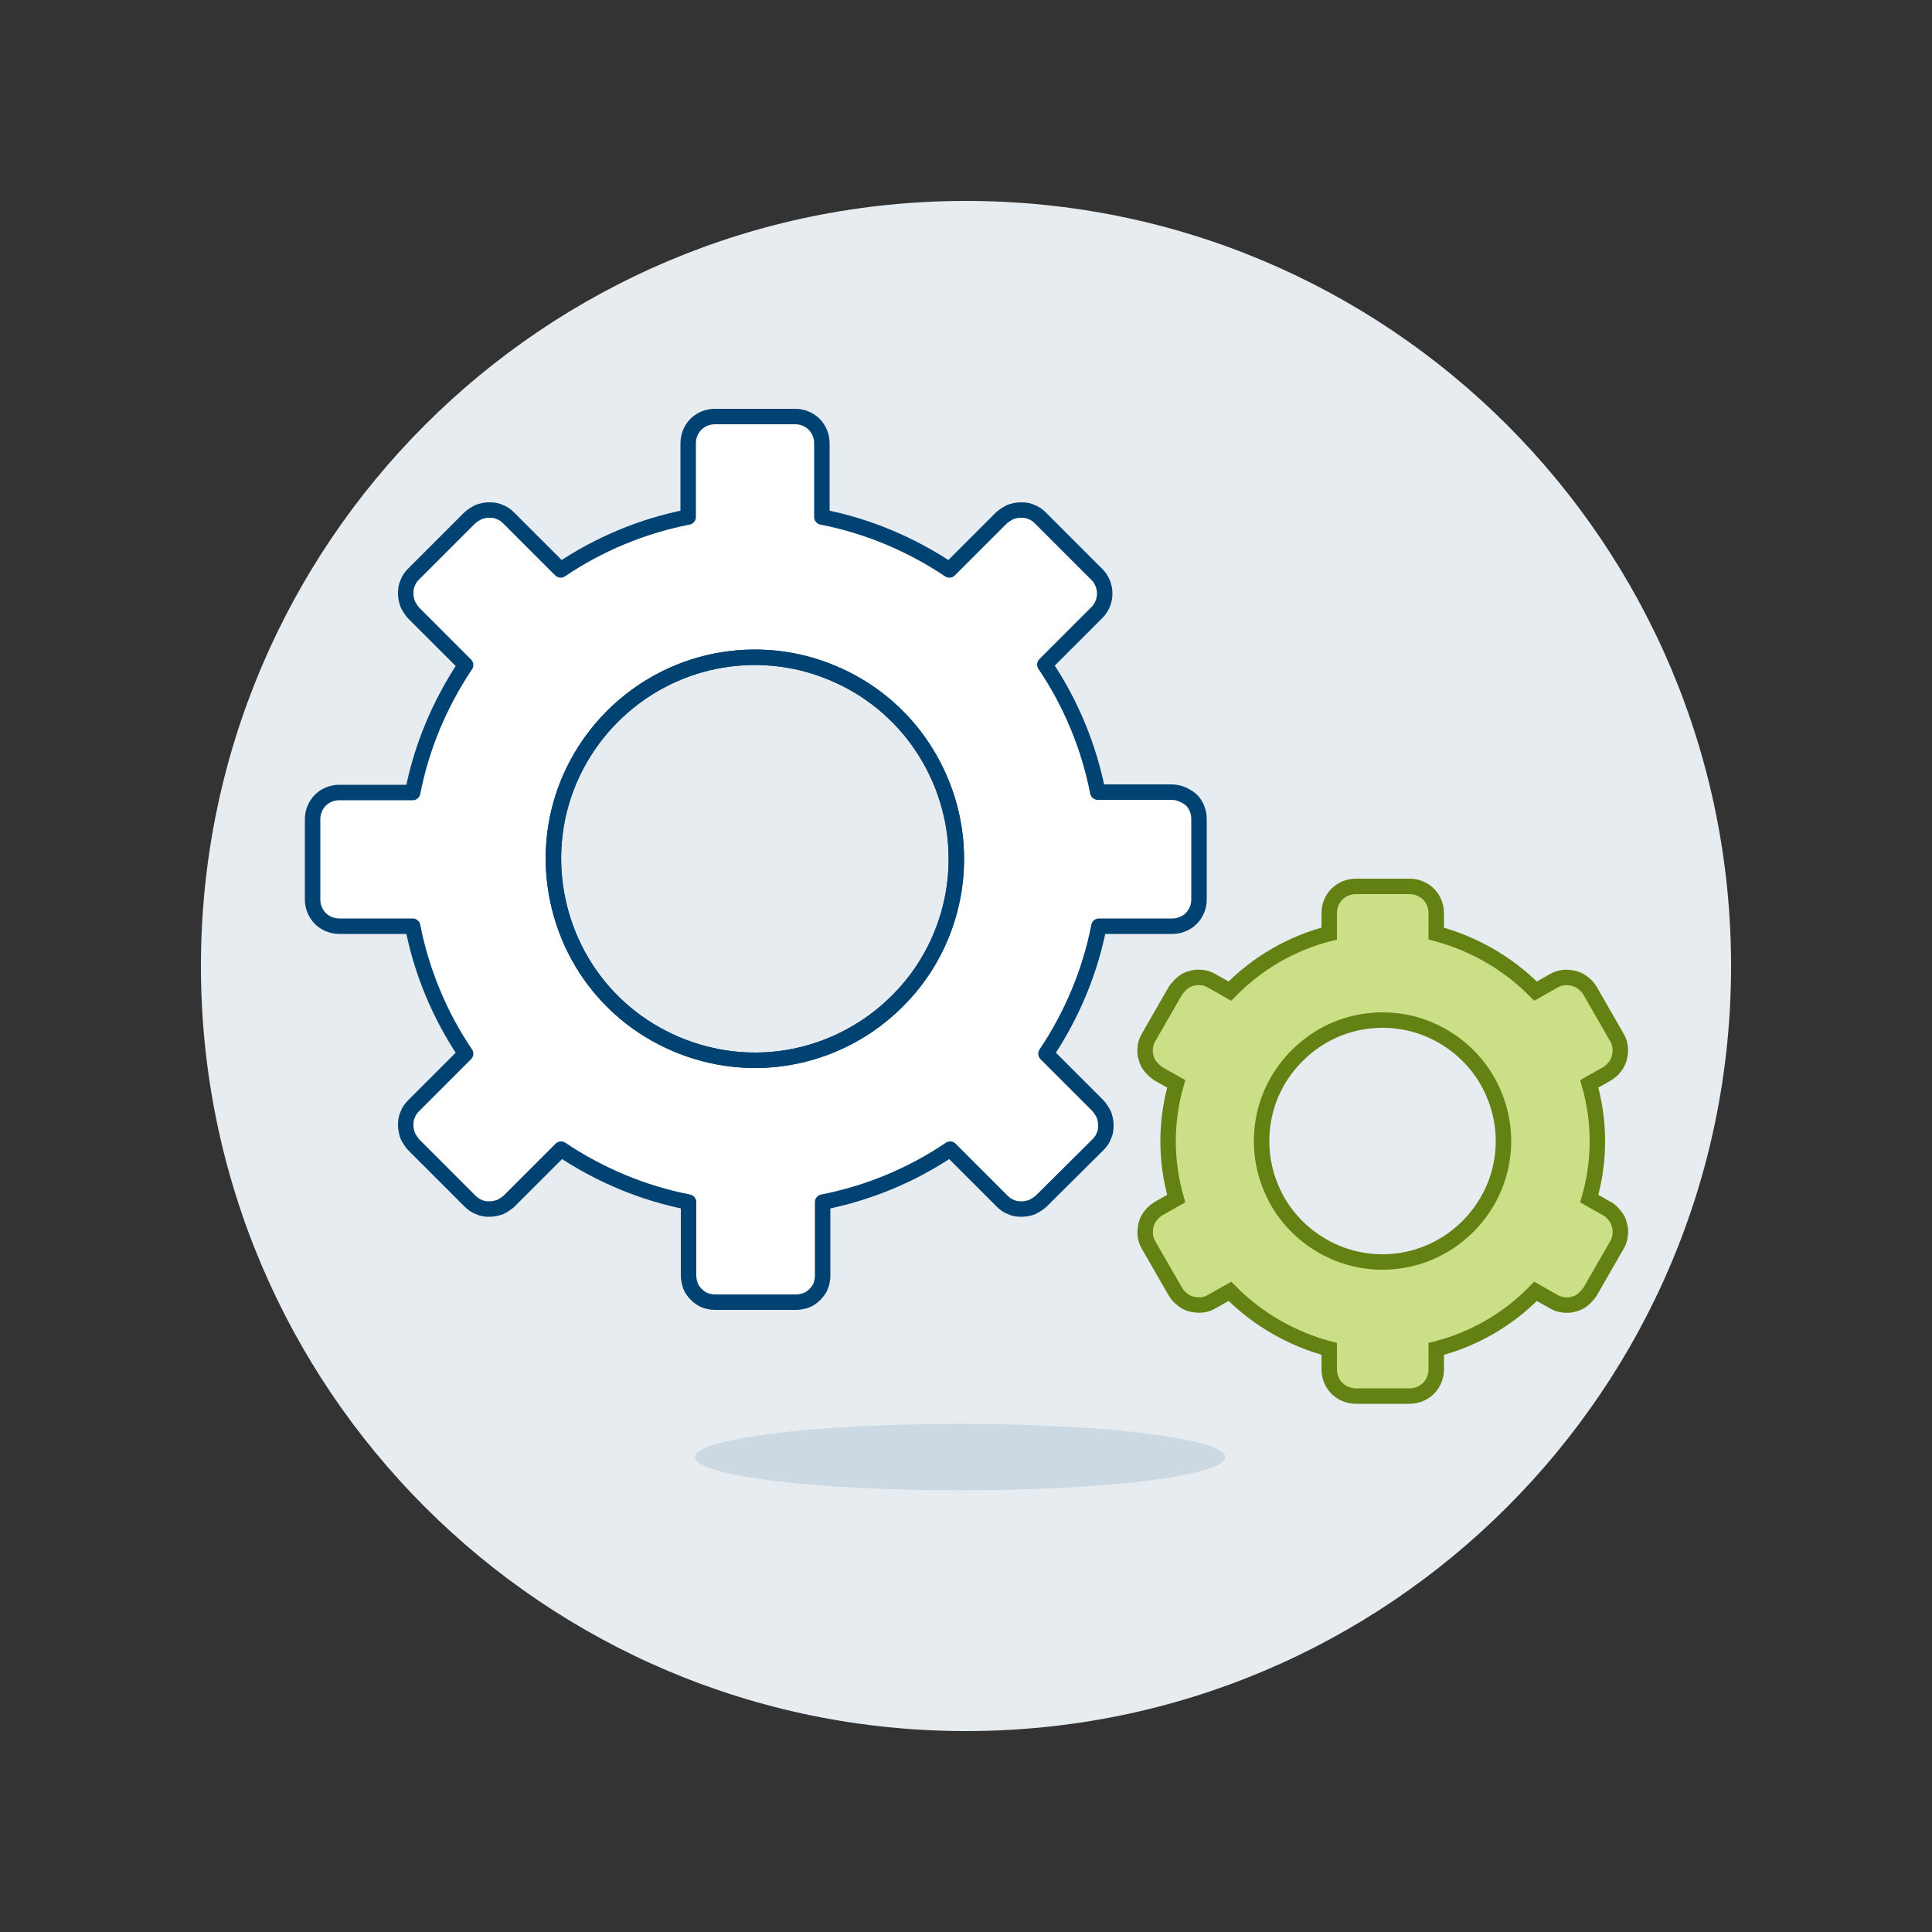
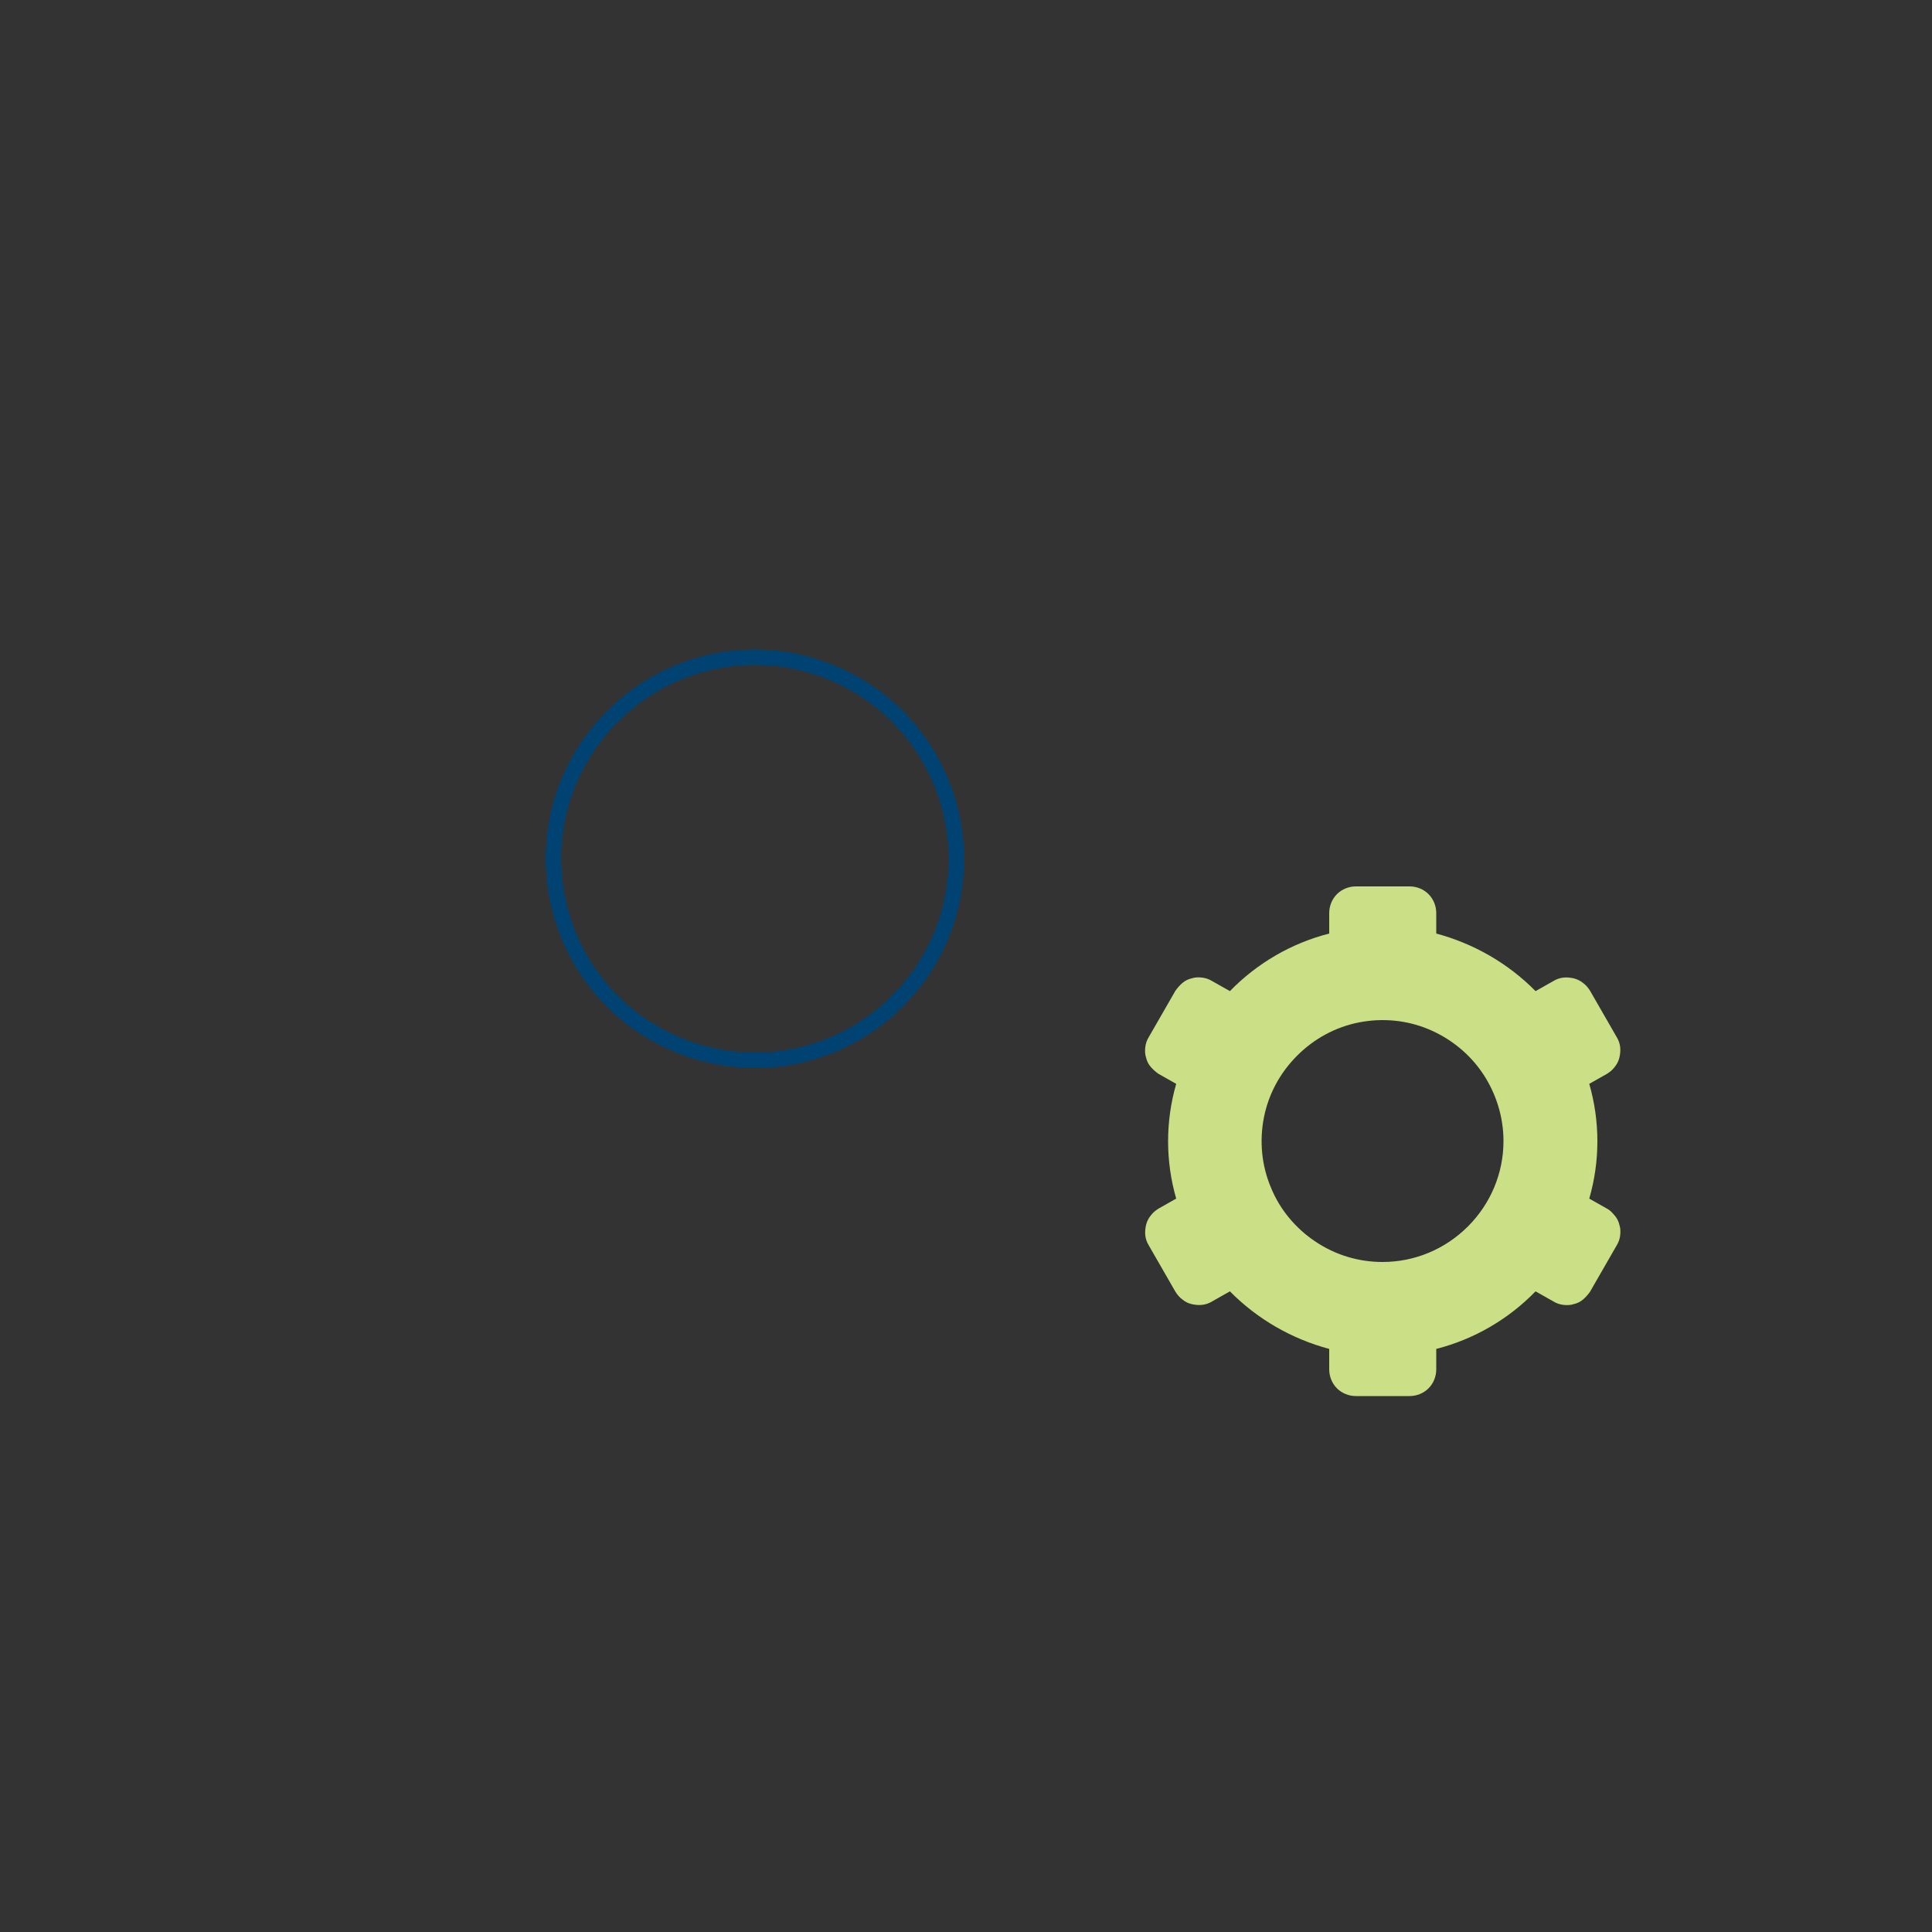
<svg xmlns="http://www.w3.org/2000/svg" version="1.1" id="Gears--Streamline-Ux.svg" x="0px" y="0px" viewBox="0 0 500 500" style="enable-background:new 0 0 500 500;" xml:space="preserve">
  <rect x="0" y="0" width="500" height="500" fill="#333333" stroke="none" />
  <style type="text/css">
	.st0{fill:#E7ECF1;}
	.st1{fill:#FFFFFF;}
	.st2{fill:none;stroke:#004272;stroke-width:4;stroke-miterlimit:10;}
	.st3{fill:none;stroke:#004272;stroke-width:4;stroke-linecap:round;stroke-linejoin:round;}
	.st4{fill:#CCD9E2;}
	.st5{fill:#CBDF86;}
	.st6{fill:none;stroke:#648213;stroke-width:4;stroke-miterlimit:10;}
</style>
-   <path class="st0" d="M250,448c109.4,0,198-88.6,198-198S359.4,52,250,52S52,140.6,52,250S140.6,448,250,448z" />
-   <path class="st1" d="M303.1,205h-19c-2.3-11.8-7-23.1-13.7-33l13.5-13.5c1.3-1.3,2-3.1,2-4.9c0-1.8-0.7-3.6-2-4.9L269.2,134  c-0.6-0.6-1.4-1.2-2.3-1.5c-0.8-0.4-1.7-0.5-2.7-0.5s-1.8,0.2-2.7,0.5c-0.8,0.4-1.6,0.9-2.3,1.5l-13.5,13.5  c-10-6.7-21.2-11.4-33-13.7v-19.1c0-1.8-0.7-3.6-2-4.9s-3.1-2-4.9-2H185c-1.8,0-3.6,0.7-4.9,2c-1.3,1.3-2,3.1-2,4.9v19.1  c-11.8,2.3-23.1,7-33,13.7L131.6,134c-0.6-0.6-1.4-1.2-2.3-1.5c-0.8-0.4-1.7-0.5-2.7-0.5s-1.8,0.2-2.7,0.5c-0.8,0.4-1.6,0.9-2.3,1.5  L107,148.6c-0.6,0.6-1.2,1.4-1.5,2.3c-0.4,0.8-0.5,1.7-0.5,2.7c0,0.9,0.2,1.8,0.5,2.7c0.4,0.8,0.9,1.6,1.5,2.3l13.5,13.5  c-6.7,10-11.4,21.2-13.7,33h-19c-1.8,0-3.6,0.7-4.9,2s-2,3.1-2,4.9v20.8c0,1.8,0.7,3.6,2,4.9c1.3,1.3,3.1,2,4.9,2h19  c2.3,11.8,7,23.1,13.7,33L107,286.2c-0.6,0.6-1.2,1.4-1.5,2.3c-0.4,0.8-0.5,1.7-0.5,2.7c0,0.9,0.2,1.8,0.5,2.7  c0.4,0.8,0.9,1.6,1.5,2.3l14.7,14.7c0.6,0.6,1.4,1.2,2.3,1.5c0.8,0.4,1.7,0.5,2.7,0.5c0.9,0,1.8-0.2,2.7-0.5  c0.8-0.4,1.6-0.9,2.3-1.5l13.5-13.5c10,6.7,21.2,11.4,33,13.7v19c0,0.9,0.2,1.8,0.5,2.7c0.3,0.8,0.9,1.6,1.5,2.2s1.4,1.2,2.2,1.5  s1.7,0.5,2.7,0.5H206c0.9,0,1.8-0.2,2.7-0.5c0.8-0.3,1.6-0.9,2.2-1.5c0.6-0.6,1.2-1.4,1.5-2.2c0.3-0.8,0.5-1.7,0.5-2.7v-19  c11.8-2.3,23.1-7,33-13.7l13.5,13.5c0.6,0.6,1.4,1.2,2.3,1.5c0.8,0.4,1.7,0.5,2.7,0.5s1.8-0.2,2.7-0.5c0.8-0.4,1.6-0.9,2.3-1.5  l14.8-14.7c0.6-0.6,1.2-1.4,1.5-2.3c0.4-0.8,0.5-1.7,0.5-2.7c0-0.9-0.2-1.8-0.5-2.7c-0.4-0.8-0.9-1.6-1.5-2.3l-13.5-13.5  c6.7-10,11.4-21.2,13.7-33h19c1.8,0,3.6-0.7,4.9-2s2-3.1,2-4.9v-20.9c0-1.8-0.7-3.6-2-4.9C306.7,205.7,305,205,303.1,205z   M195.4,274.4c-10.3,0-20.4-3.1-29-8.8c-8.6-5.7-15.3-13.9-19.2-23.4s-5-20-3-30.1s7-19.4,14.3-26.7s16.6-12.3,26.7-14.3  c10.1-2,20.6-1,30.1,3c9.5,3.9,17.7,10.6,23.4,19.2c5.7,8.6,8.8,18.6,8.8,29c0,13.8-5.5,27.1-15.3,36.8  C222.4,268.8,209.2,274.4,195.4,274.4z" />
  <path class="st2" d="M195.4,274.4c-10.3,0-20.4-3.1-29-8.8s-15.3-13.9-19.2-23.4s-5-20-3-30.1s7-19.4,14.3-26.7s16.6-12.3,26.7-14.3  c10.1-2,20.6-1,30.1,3c9.5,3.9,17.7,10.6,23.4,19.2c5.7,8.6,8.8,18.6,8.8,29c0,13.8-5.5,27.1-15.3,36.8  C222.5,268.9,209.2,274.4,195.4,274.4L195.4,274.4z" />
-   <path class="st3" d="M303.1,205h-19c-2.3-11.8-7-23.1-13.7-33l13.5-13.5c1.3-1.3,2-3.1,2-4.9c0-1.8-0.7-3.6-2-4.9L269.2,134  c-0.6-0.6-1.4-1.2-2.3-1.5c-0.8-0.4-1.7-0.5-2.7-0.5s-1.8,0.2-2.7,0.5c-0.8,0.4-1.6,0.9-2.3,1.5l-13.5,13.5  c-10-6.7-21.2-11.4-33-13.7v-19.1c0-1.8-0.7-3.6-2-4.9s-3.1-2-4.9-2H185c-1.8,0-3.6,0.7-4.9,2c-1.3,1.3-2,3.1-2,4.9v19.1  c-11.8,2.3-23.1,7-33,13.7L131.6,134c-0.6-0.6-1.4-1.2-2.3-1.5c-0.8-0.4-1.7-0.5-2.7-0.5s-1.8,0.2-2.7,0.5c-0.8,0.4-1.6,0.9-2.3,1.5  L107,148.6c-0.6,0.6-1.2,1.4-1.5,2.3c-0.4,0.8-0.5,1.7-0.5,2.7c0,0.9,0.2,1.8,0.5,2.7c0.4,0.8,0.9,1.6,1.5,2.3l13.5,13.5  c-6.7,10-11.4,21.2-13.7,33h-19c-1.8,0-3.6,0.7-4.9,2s-2,3.1-2,4.9v20.8c0,1.8,0.7,3.6,2,4.9c1.3,1.3,3.1,2,4.9,2h19  c2.3,11.8,7,23.1,13.7,33L107,286.2c-0.6,0.6-1.2,1.4-1.5,2.3c-0.4,0.8-0.5,1.7-0.5,2.7c0,0.9,0.2,1.8,0.5,2.7  c0.4,0.8,0.9,1.6,1.5,2.3l14.7,14.7c0.6,0.6,1.4,1.2,2.3,1.5c0.8,0.4,1.7,0.5,2.7,0.5c0.9,0,1.8-0.2,2.7-0.5  c0.8-0.4,1.6-0.9,2.3-1.5l13.5-13.5c10,6.7,21.2,11.4,33,13.7v19c0,0.9,0.2,1.8,0.5,2.7c0.3,0.8,0.9,1.6,1.5,2.2s1.4,1.2,2.2,1.5  s1.7,0.5,2.7,0.5H206c0.9,0,1.8-0.2,2.7-0.5c0.8-0.3,1.6-0.9,2.2-1.5c0.6-0.6,1.2-1.4,1.5-2.2c0.3-0.8,0.5-1.7,0.5-2.7v-19  c11.8-2.3,23.1-7,33-13.7l13.5,13.5c0.6,0.6,1.4,1.2,2.3,1.5c0.8,0.4,1.7,0.5,2.7,0.5s1.8-0.2,2.7-0.5c0.8-0.4,1.6-0.9,2.3-1.5  l14.8-14.7c0.6-0.6,1.2-1.4,1.5-2.3c0.4-0.8,0.5-1.7,0.5-2.7c0-0.9-0.2-1.8-0.5-2.7c-0.4-0.8-0.9-1.6-1.5-2.3l-13.5-13.5  c6.7-10,11.4-21.2,13.7-33h19c1.8,0,3.6-0.7,4.9-2s2-3.1,2-4.9v-20.9c0-1.8-0.7-3.6-2-4.9C306.7,205.7,305,205,303.1,205L303.1,205z   M195.4,274.4c-10.3,0-20.4-3.1-29-8.8c-8.6-5.7-15.3-13.9-19.2-23.4s-5-20-3-30.1s7-19.4,14.3-26.7s16.6-12.3,26.7-14.3  c10.1-2,20.6-1,30.1,3c9.5,3.9,17.7,10.6,23.4,19.2c5.7,8.6,8.8,18.6,8.8,29c0,13.8-5.5,27.1-15.3,36.8  C222.4,268.8,209.2,274.4,195.4,274.4L195.4,274.4z" />
-   <path class="st4" d="M248.5,385.7c37.9,0,68.6-3.8,68.6-8.6c0-4.7-30.7-8.6-68.6-8.6s-68.6,3.8-68.6,8.6  C179.8,381.9,210.6,385.7,248.5,385.7z" />
  <path class="st5" d="M415.9,312.8l-4.6-2.6c2.8-9.7,2.8-20,0-29.7l4.6-2.6c0.8-0.5,1.5-1.1,2-1.8c0.6-0.7,1-1.6,1.2-2.4  c0.2-0.9,0.3-1.8,0.2-2.7c-0.1-0.9-0.4-1.8-0.9-2.6l-6.9-12c-0.5-0.8-1.1-1.5-1.8-2c-0.7-0.6-1.6-1-2.4-1.2  c-0.9-0.2-1.8-0.3-2.7-0.2c-0.9,0.1-1.8,0.4-2.6,0.9l-4.6,2.6c-7.1-7.2-16-12.3-25.7-14.9v-5.3c0-1.8-0.7-3.6-2-4.9  c-1.3-1.3-3.1-2-4.9-2h-13.9c-1.8,0-3.6,0.7-4.9,2s-2,3.1-2,4.9v5.3c-9.8,2.5-18.7,7.7-25.7,14.9l-4.6-2.6c-0.8-0.5-1.7-0.8-2.6-0.9  c-0.9-0.1-1.8-0.1-2.7,0.2c-0.9,0.2-1.7,0.6-2.4,1.2c-0.7,0.6-1.3,1.3-1.8,2l-6.9,12c-0.5,0.8-0.8,1.7-0.9,2.6s-0.1,1.8,0.2,2.7  c0.2,0.9,0.6,1.7,1.2,2.4c0.6,0.7,1.3,1.3,2,1.8l4.6,2.6c-2.8,9.7-2.8,20,0,29.7l-4.6,2.6c-0.8,0.5-1.5,1.1-2,1.8  c-0.6,0.7-1,1.6-1.2,2.4c-0.2,0.9-0.3,1.8-0.2,2.7s0.4,1.8,0.9,2.6l6.9,12c0.5,0.8,1.1,1.5,1.8,2c0.7,0.6,1.5,1,2.4,1.2  s1.8,0.3,2.7,0.2c0.9-0.1,1.8-0.4,2.6-0.9l4.6-2.6c7.1,7.2,16,12.3,25.7,14.9v5.3c0,1.8,0.7,3.6,2,4.9s3.1,2,4.9,2h13.9  c1.8,0,3.6-0.7,4.9-2s2-3.1,2-4.9v-5.3c9.8-2.5,18.7-7.7,25.7-14.9l4.6,2.6c0.8,0.5,1.7,0.8,2.6,0.9s1.8,0.1,2.7-0.2  c0.9-0.2,1.7-0.6,2.4-1.2c0.7-0.6,1.3-1.3,1.8-2l6.9-12c0.5-0.8,0.8-1.7,0.9-2.6s0.1-1.8-0.2-2.7c-0.2-0.9-0.6-1.7-1.2-2.4  S416.7,313.2,415.9,312.8L415.9,312.8z M357.8,326.6c-6.2,0-12.2-1.8-17.4-5.3c-5.1-3.4-9.2-8.3-11.5-14c-2.4-5.7-3-12-1.8-18.1  s4.2-11.6,8.6-16s9.9-7.4,16-8.6s12.4-0.6,18.1,1.8s10.6,6.4,14,11.5s5.3,11.2,5.3,17.4c0,8.3-3.3,16.2-9.2,22.1  C374,323.3,366.1,326.6,357.8,326.6z" />
-   <path class="st6" d="M415.9,312.8l-4.6-2.6c2.8-9.7,2.8-20,0-29.7l4.6-2.6c0.8-0.5,1.5-1.1,2-1.8c0.6-0.7,1-1.6,1.2-2.4  c0.2-0.9,0.3-1.8,0.2-2.7c-0.1-0.9-0.4-1.8-0.9-2.6l-6.9-12c-0.5-0.8-1.1-1.5-1.8-2c-0.7-0.6-1.6-1-2.4-1.2  c-0.9-0.2-1.8-0.3-2.7-0.2c-0.9,0.1-1.8,0.4-2.6,0.9l-4.6,2.6c-7.1-7.2-16-12.3-25.7-14.9v-5.3c0-1.8-0.7-3.6-2-4.9  c-1.3-1.3-3.1-2-4.9-2h-13.9c-1.8,0-3.6,0.7-4.9,2s-2,3.1-2,4.9v5.3c-9.8,2.5-18.7,7.7-25.7,14.9l-4.6-2.6c-0.8-0.5-1.7-0.8-2.6-0.9  c-0.9-0.1-1.8-0.1-2.7,0.2c-0.9,0.2-1.7,0.6-2.4,1.2c-0.7,0.6-1.3,1.3-1.8,2l-6.9,12c-0.5,0.8-0.8,1.7-0.9,2.6s-0.1,1.8,0.2,2.7  c0.2,0.9,0.6,1.7,1.2,2.4c0.6,0.7,1.3,1.3,2,1.8l4.6,2.6c-2.8,9.7-2.8,20,0,29.7l-4.6,2.6c-0.8,0.5-1.5,1.1-2,1.8  c-0.6,0.7-1,1.6-1.2,2.4c-0.2,0.9-0.3,1.8-0.2,2.7s0.4,1.8,0.9,2.6l6.9,12c0.5,0.8,1.1,1.5,1.8,2c0.7,0.6,1.5,1,2.4,1.2  s1.8,0.3,2.7,0.2c0.9-0.1,1.8-0.4,2.6-0.9l4.6-2.6c7.1,7.2,16,12.3,25.7,14.9v5.3c0,1.8,0.7,3.6,2,4.9s3.1,2,4.9,2h13.9  c1.8,0,3.6-0.7,4.9-2s2-3.1,2-4.9v-5.3c9.8-2.5,18.7-7.7,25.7-14.9l4.6,2.6c0.8,0.5,1.7,0.8,2.6,0.9s1.8,0.1,2.7-0.2  c0.9-0.2,1.7-0.6,2.4-1.2c0.7-0.6,1.3-1.3,1.8-2l6.9-12c0.5-0.8,0.8-1.7,0.9-2.6s0.1-1.8-0.2-2.7c-0.2-0.9-0.6-1.7-1.2-2.4  S416.7,313.2,415.9,312.8L415.9,312.8z M357.8,326.6c-6.2,0-12.2-1.8-17.4-5.3c-5.1-3.4-9.2-8.3-11.5-14c-2.4-5.7-3-12-1.8-18.1  s4.2-11.6,8.6-16s9.9-7.4,16-8.6s12.4-0.6,18.1,1.8s10.6,6.4,14,11.5s5.3,11.2,5.3,17.4c0,8.3-3.3,16.2-9.2,22.1  C374,323.3,366.1,326.6,357.8,326.6z" />
</svg>